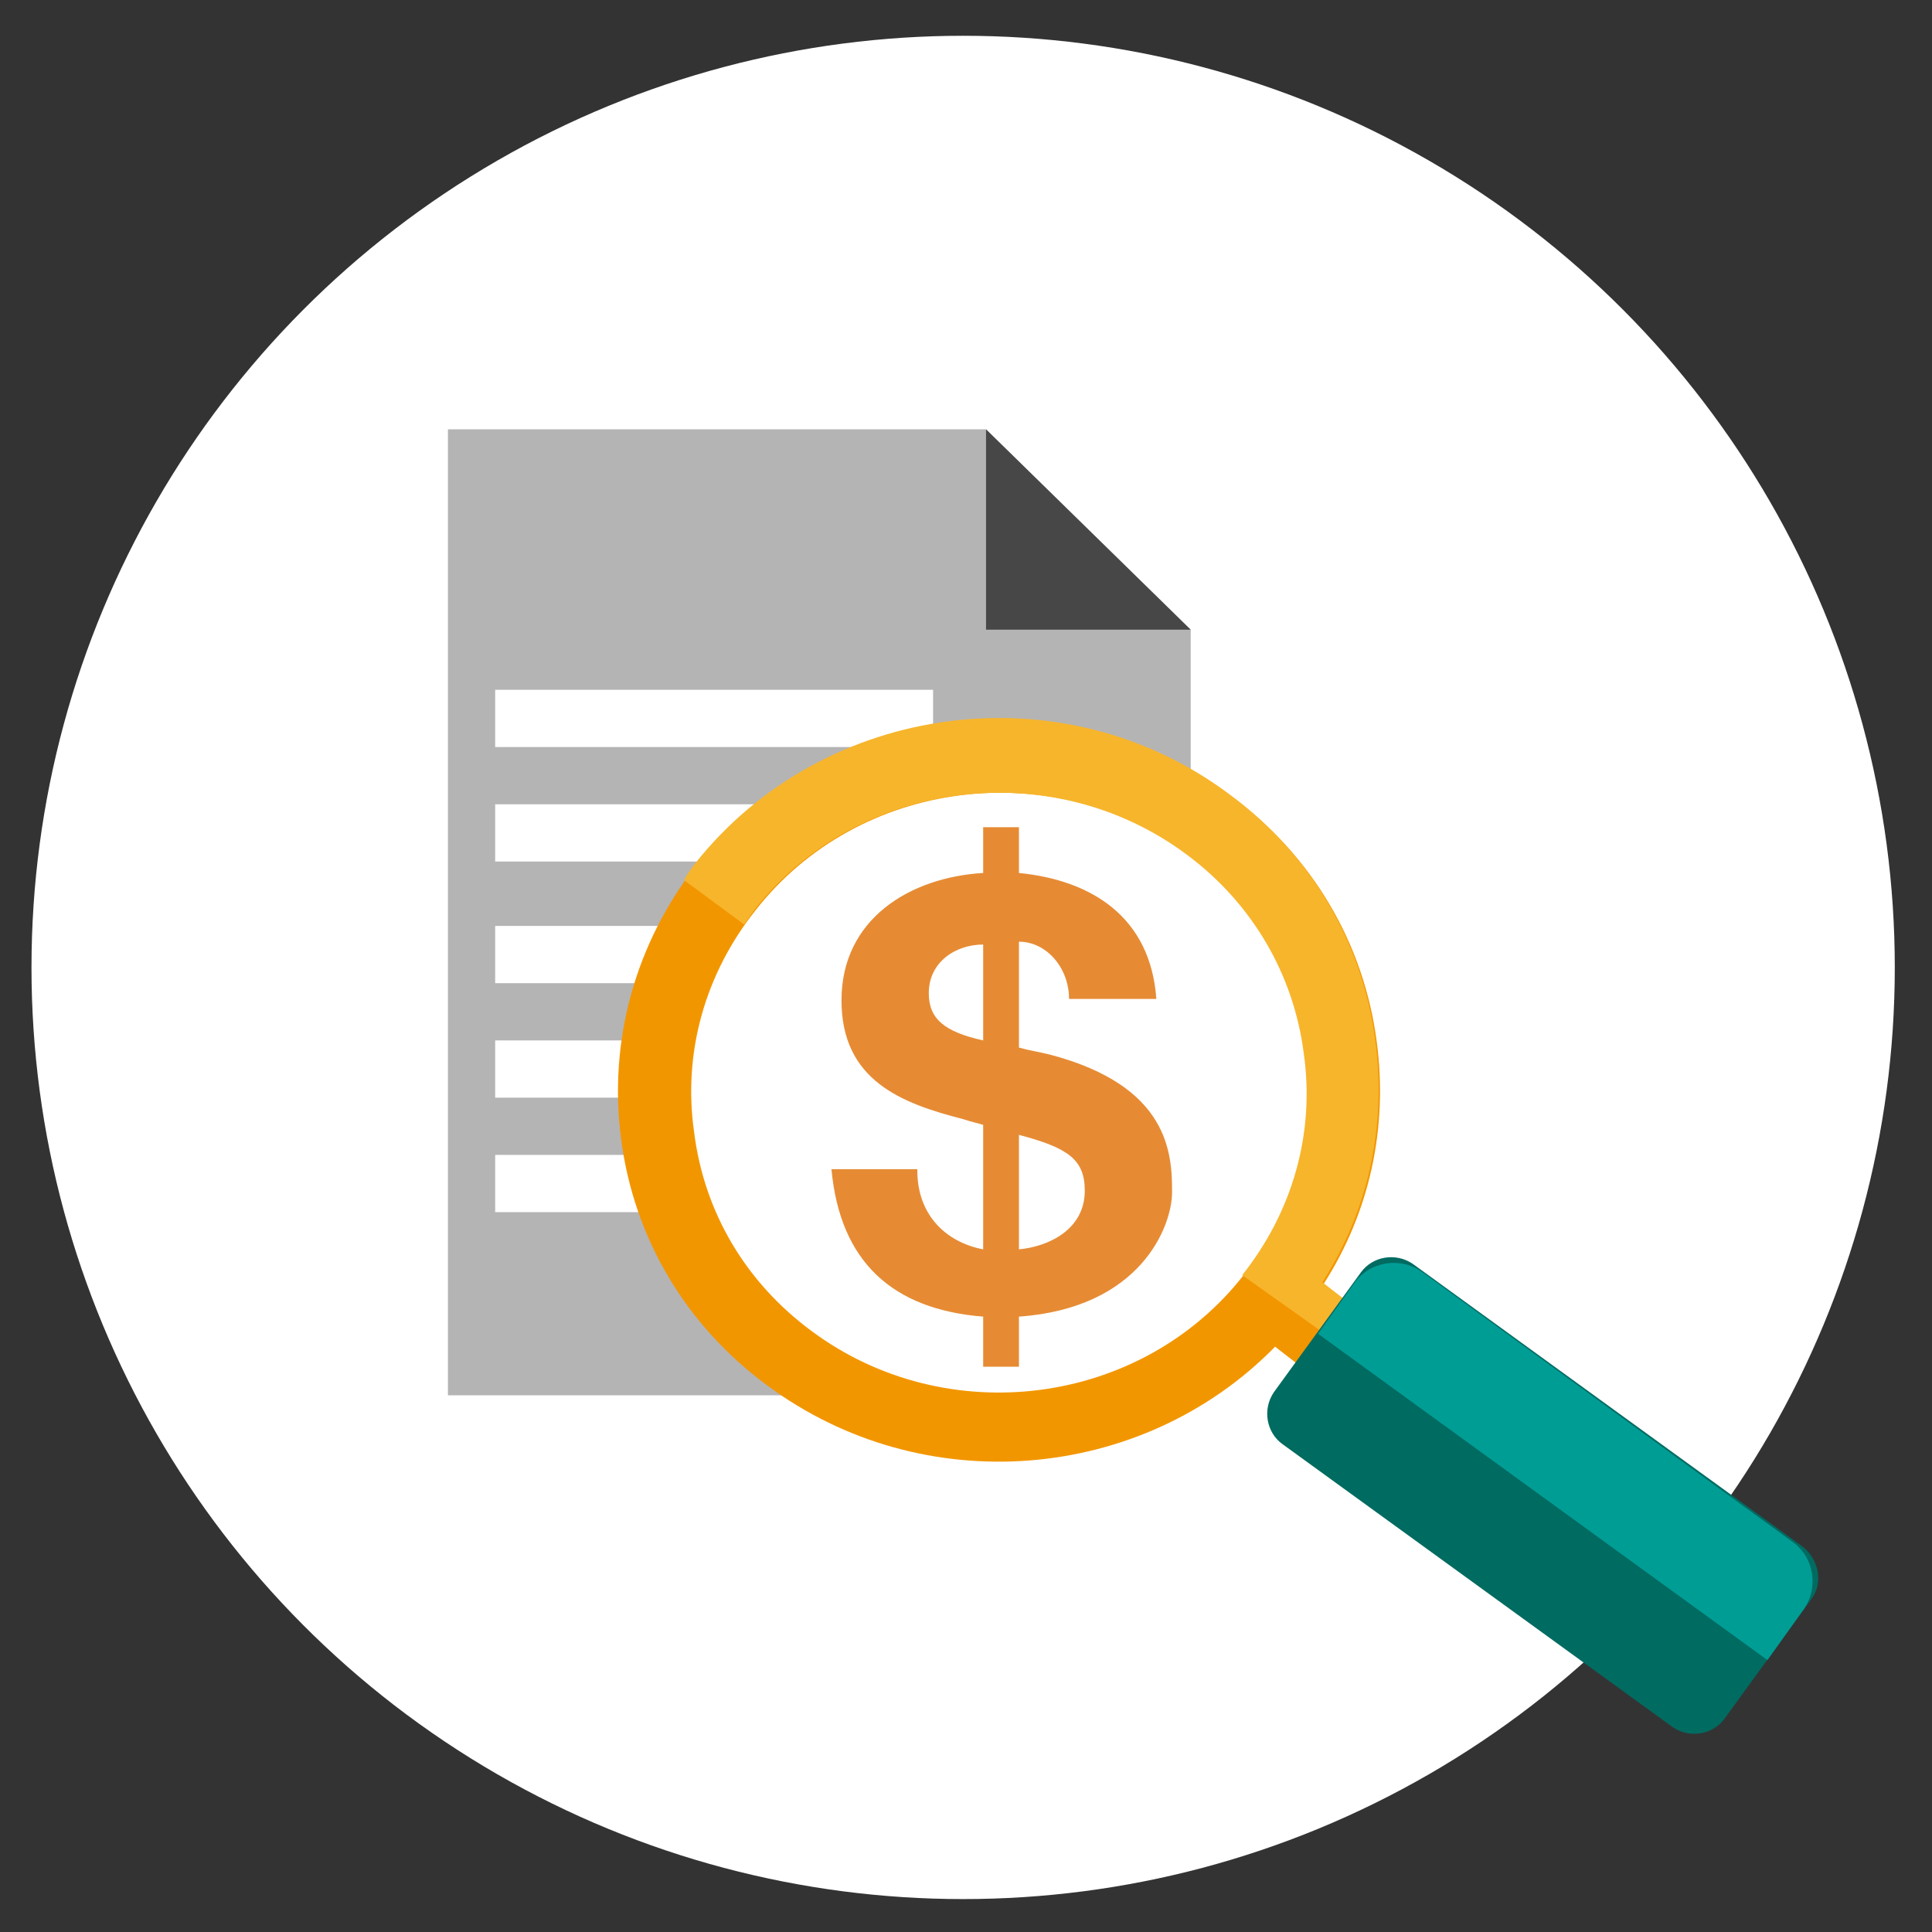
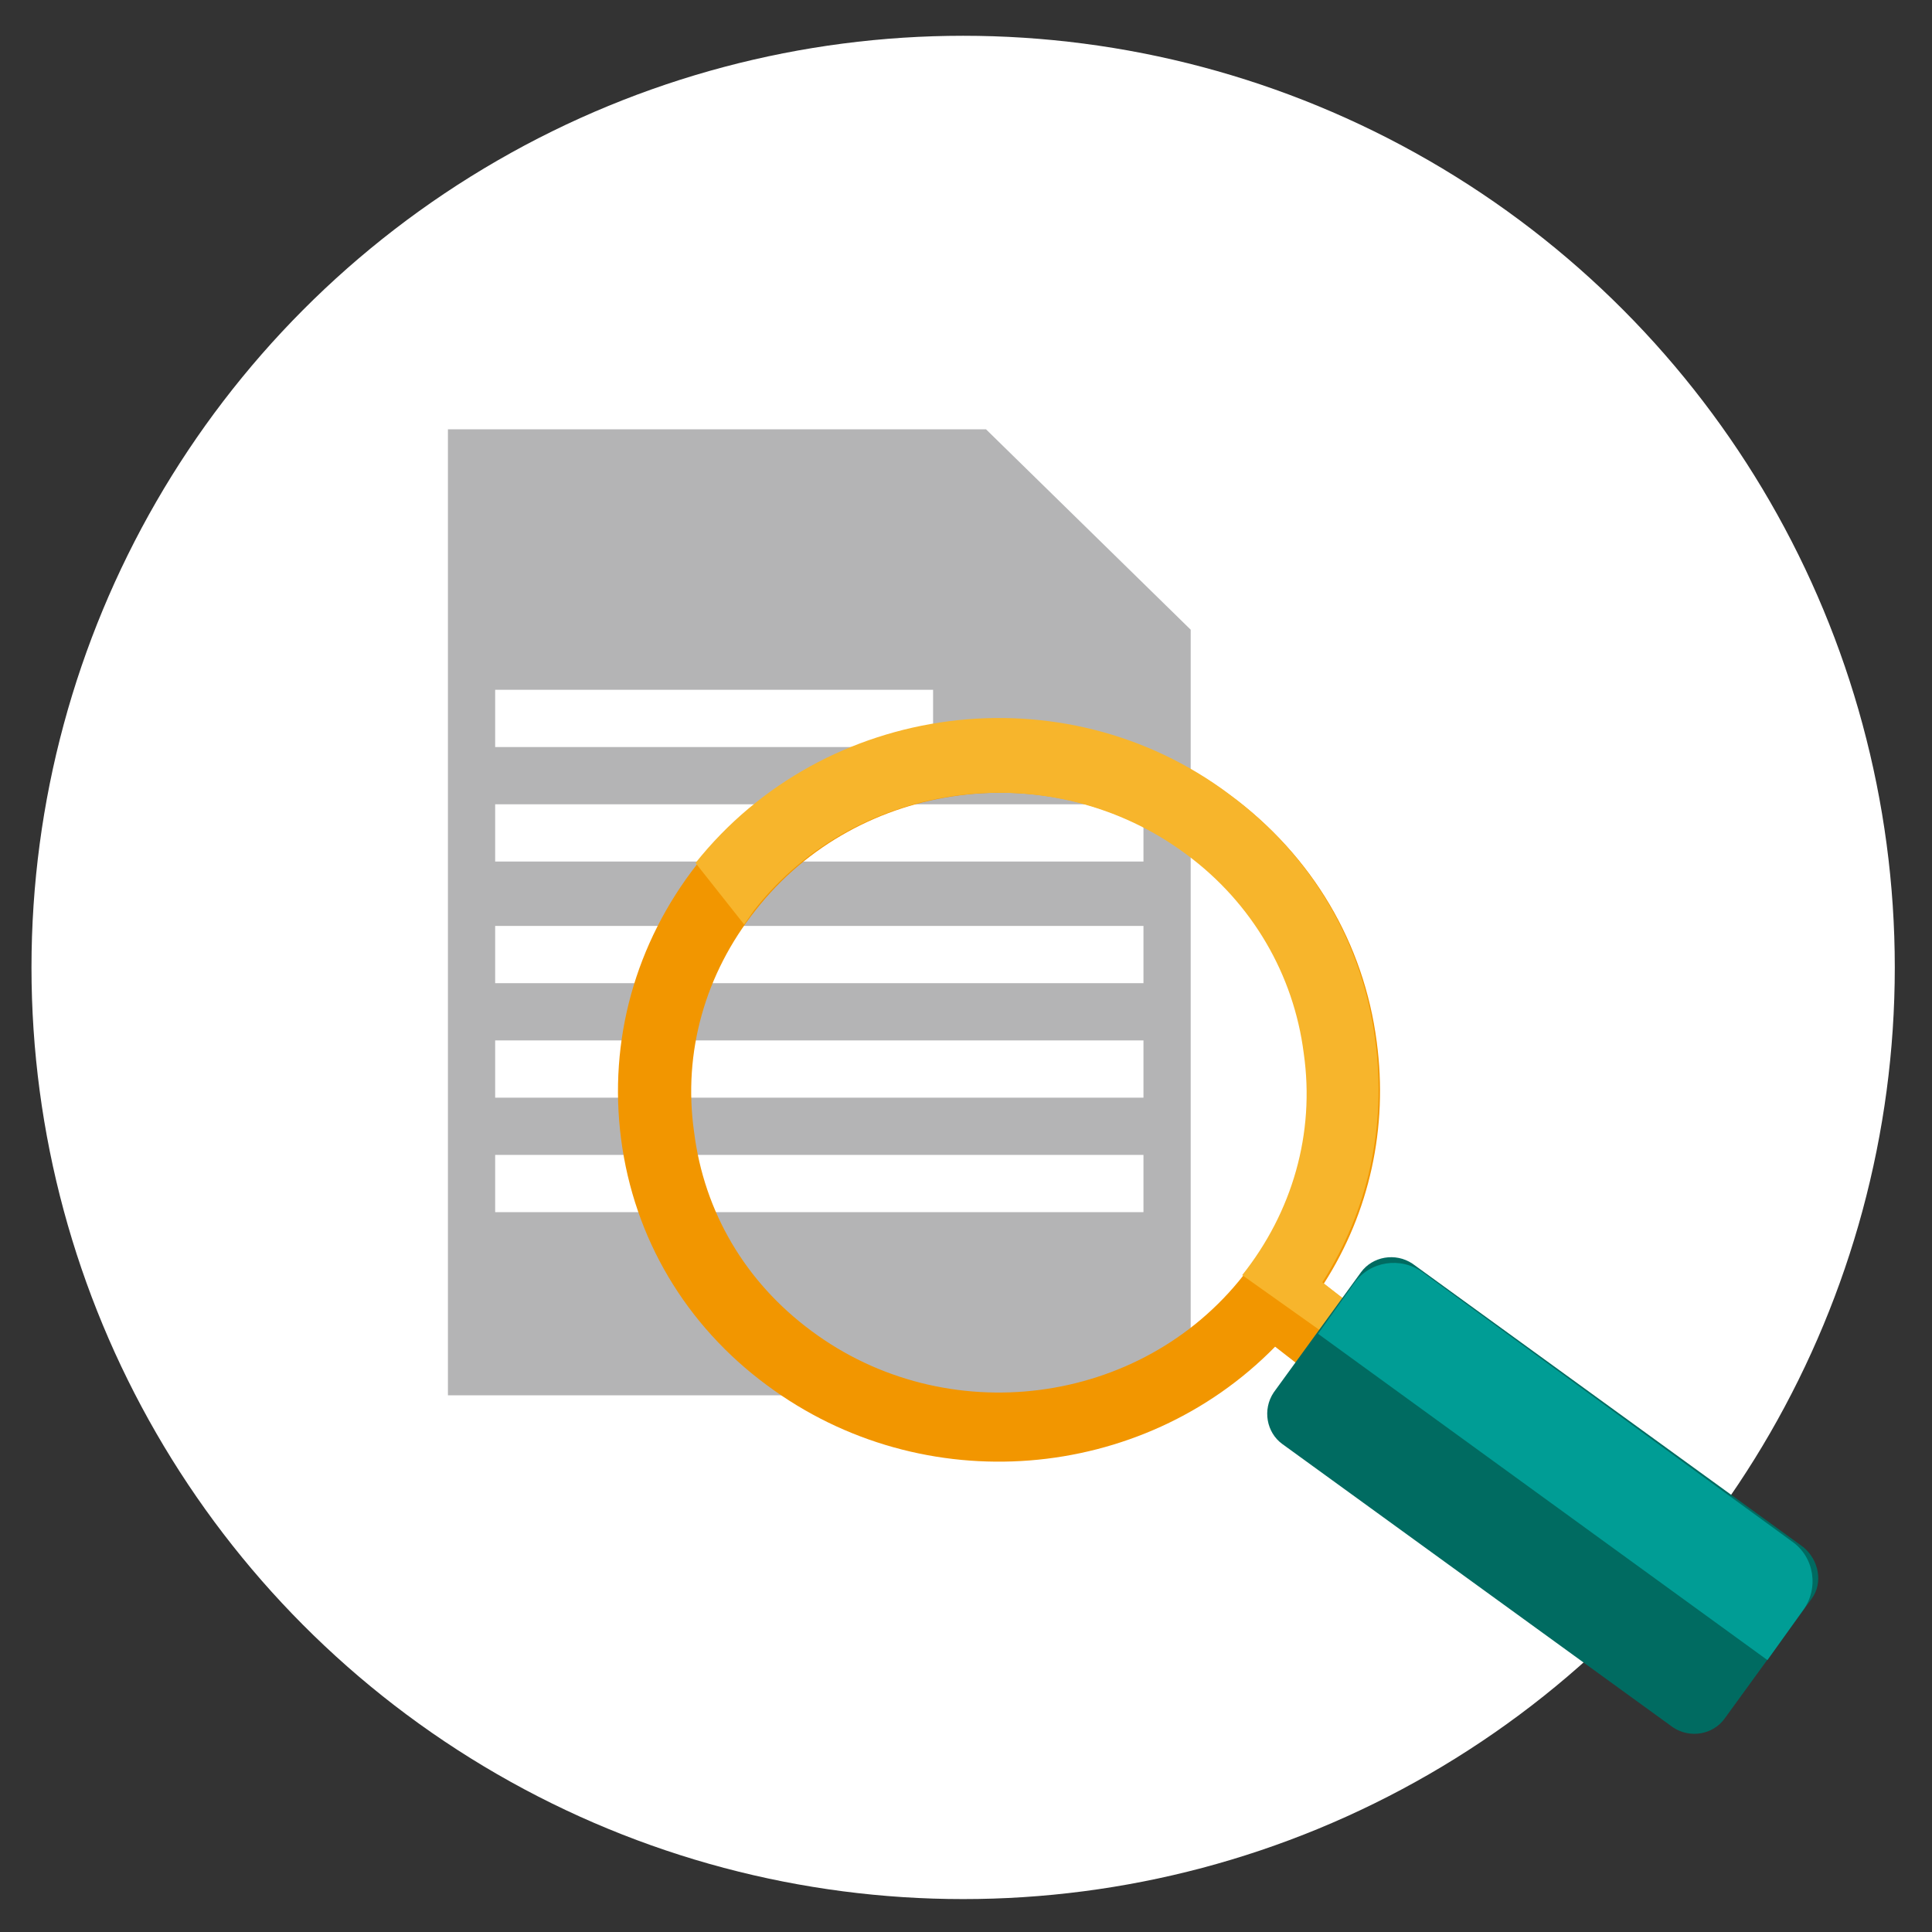
<svg xmlns="http://www.w3.org/2000/svg" version="1.1" id="圖層_1" x="0px" y="0px" viewBox="0 0 135 135" style="enable-background:new 0 0 135 135;" xml:space="preserve">
  <rect x="0" y="0" width="135" height="135" fill="#333333" stroke="none" />
  <style type="text/css">
	.st0{fill:#FFFFFF;}
	.st1{fill:#B4B4B5;}
	.st2{fill:#474747;}
	.st3{fill:#E3E4E4;}
	.st4{fill:#F29600;}
	.st5{fill:#F7B52C;}
	.st6{fill:#006B61;}
	.st7{fill:#009D95;}
	.st8{enable-background:new    ;}
	.st9{fill:#E68B34;}
</style>
  <g id="Layer_2_2_">
    <circle class="st0" cx="67.3" cy="67.6" r="65.1" />
  </g>
  <g>
    <g>
      <g>
        <polygon class="st1" points="68.9,30 31.3,30 31.3,97.5 83.2,97.5 83.2,44    " />
-         <polygon class="st2" points="68.9,44 83.2,44 68.9,30    " />
      </g>
      <rect x="34.6" y="80.7" class="st0" width="45.3" height="4" />
      <rect x="34.6" y="72.7" class="st0" width="45.3" height="4" />
      <rect x="34.6" y="64.7" class="st0" width="45.3" height="4" />
      <rect x="34.6" y="56.2" class="st0" width="45.3" height="4" />
      <rect x="34.6" y="48.2" class="st0" width="30.6" height="4" />
    </g>
    <g>
      <g>
-         <ellipse class="st0" cx="70" cy="76.7" rx="24.4" ry="23.8" />
        <polygon class="st3" points="92.4,94 91.3,95.3 88.6,93.3 89.6,92    " />
        <path class="st4" d="M96.1,88.8l-1.8,2.3l-1.8-1.4c3.2-5,4.5-10.9,3.7-16.9c-0.9-6.9-4.5-13-10.2-17.2     c-11.6-8.7-28.3-6.5-37.3,4.8c-4.3,5.5-6.2,12.3-5.3,19.2s4.5,13,10.2,17.2c10.9,8.1,26.2,6.8,35.5-2.7l1.8,1.4l-1.8,2.3l4.2,3.2     l6.9-9L96.1,88.8z M56.7,93c-4.6-3.4-7.5-8.3-8.2-13.9c-0.8-5.6,0.8-11.1,4.3-15.5C60,54.4,73.6,52.7,83,59.7     c4.6,3.4,7.5,8.4,8.2,13.9c0.8,5.6-0.8,11.1-4.3,15.5C79.7,98.3,66.1,100,56.7,93z" />
        <g>
-           <path class="st5" d="M52,64.6c0.2-0.3,0.5-0.7,0.7-1c7.2-9.2,20.8-10.9,30.2-3.9c4.6,3.4,7.5,8.4,8.2,13.9      c0.8,5.6-0.8,11.1-4.3,15.5l0,0l10,7.1l3.3-4.4L96,88.7L94.2,91l-1.8-1.4c3.2-5,4.5-10.9,3.7-16.9c-0.9-6.9-4.5-13-10.2-17.2      c-11.6-8.7-28.3-6.5-37.3,4.8c-0.3,0.4-0.6,0.8-0.8,1.2L52,64.6z" />
+           <path class="st5" d="M52,64.6c0.2-0.3,0.5-0.7,0.7-1c7.2-9.2,20.8-10.9,30.2-3.9c4.6,3.4,7.5,8.4,8.2,13.9      c0.8,5.6-0.8,11.1-4.3,15.5l0,0l10,7.1l3.3-4.4L96,88.7L94.2,91l-1.8-1.4c3.2-5,4.5-10.9,3.7-16.9c-0.9-6.9-4.5-13-10.2-17.2      c-11.6-8.7-28.3-6.5-37.3,4.8L52,64.6z" />
        </g>
        <path class="st6" d="M126.6,111.7l-6.1,8.4c-0.8,1.1-2.4,1.4-3.6,0.6l-27.3-19.8c-1.1-0.8-1.4-2.4-0.6-3.6l6.1-8.4     c0.8-1.1,2.4-1.4,3.6-0.6l27.3,19.8C127.1,109,127.4,110.6,126.6,111.7z" />
        <path class="st7" d="M123.5,116l2.5-3.5c1.1-1.5,0.8-3.7-0.8-4.8L99.4,88.9c-1.5-1.1-3.7-0.8-4.8,0.8l-2.5,3.5L123.5,116z" />
      </g>
    </g>
    <g class="st8">
-       <path class="st9" d="M64.1,81.8c0,3.1,2,5,4.6,5.5v-8.7c-0.3-0.1-0.8-0.2-1.4-0.4c-4.3-1.1-8.5-2.7-8.5-8.3c0-5.7,4.8-8.6,9.9-8.9    v-3.2h2.5v3.2c5.1,0.5,9.2,3.1,9.6,8.8h-6.1c0-2.2-1.6-4-3.5-4v7.4c0.7,0.2,1.4,0.3,2.2,0.5c8.3,2.2,8.5,6.9,8.5,9.6    c0,2.4-2.2,8.1-10.7,8.7v3.5h-2.5v-3.5c-6.3-0.5-10-3.8-10.6-10.3H64.1z M68.7,66c-1.9,0-3.8,1.2-3.8,3.4c0,1.8,1.1,2.7,3.8,3.3    V66z M71.2,87.3c2.1-0.2,4.6-1.4,4.6-4.1c0-2.2-1.2-3-4.6-3.9V87.3z" />
-     </g>
+       </g>
  </g>
</svg>